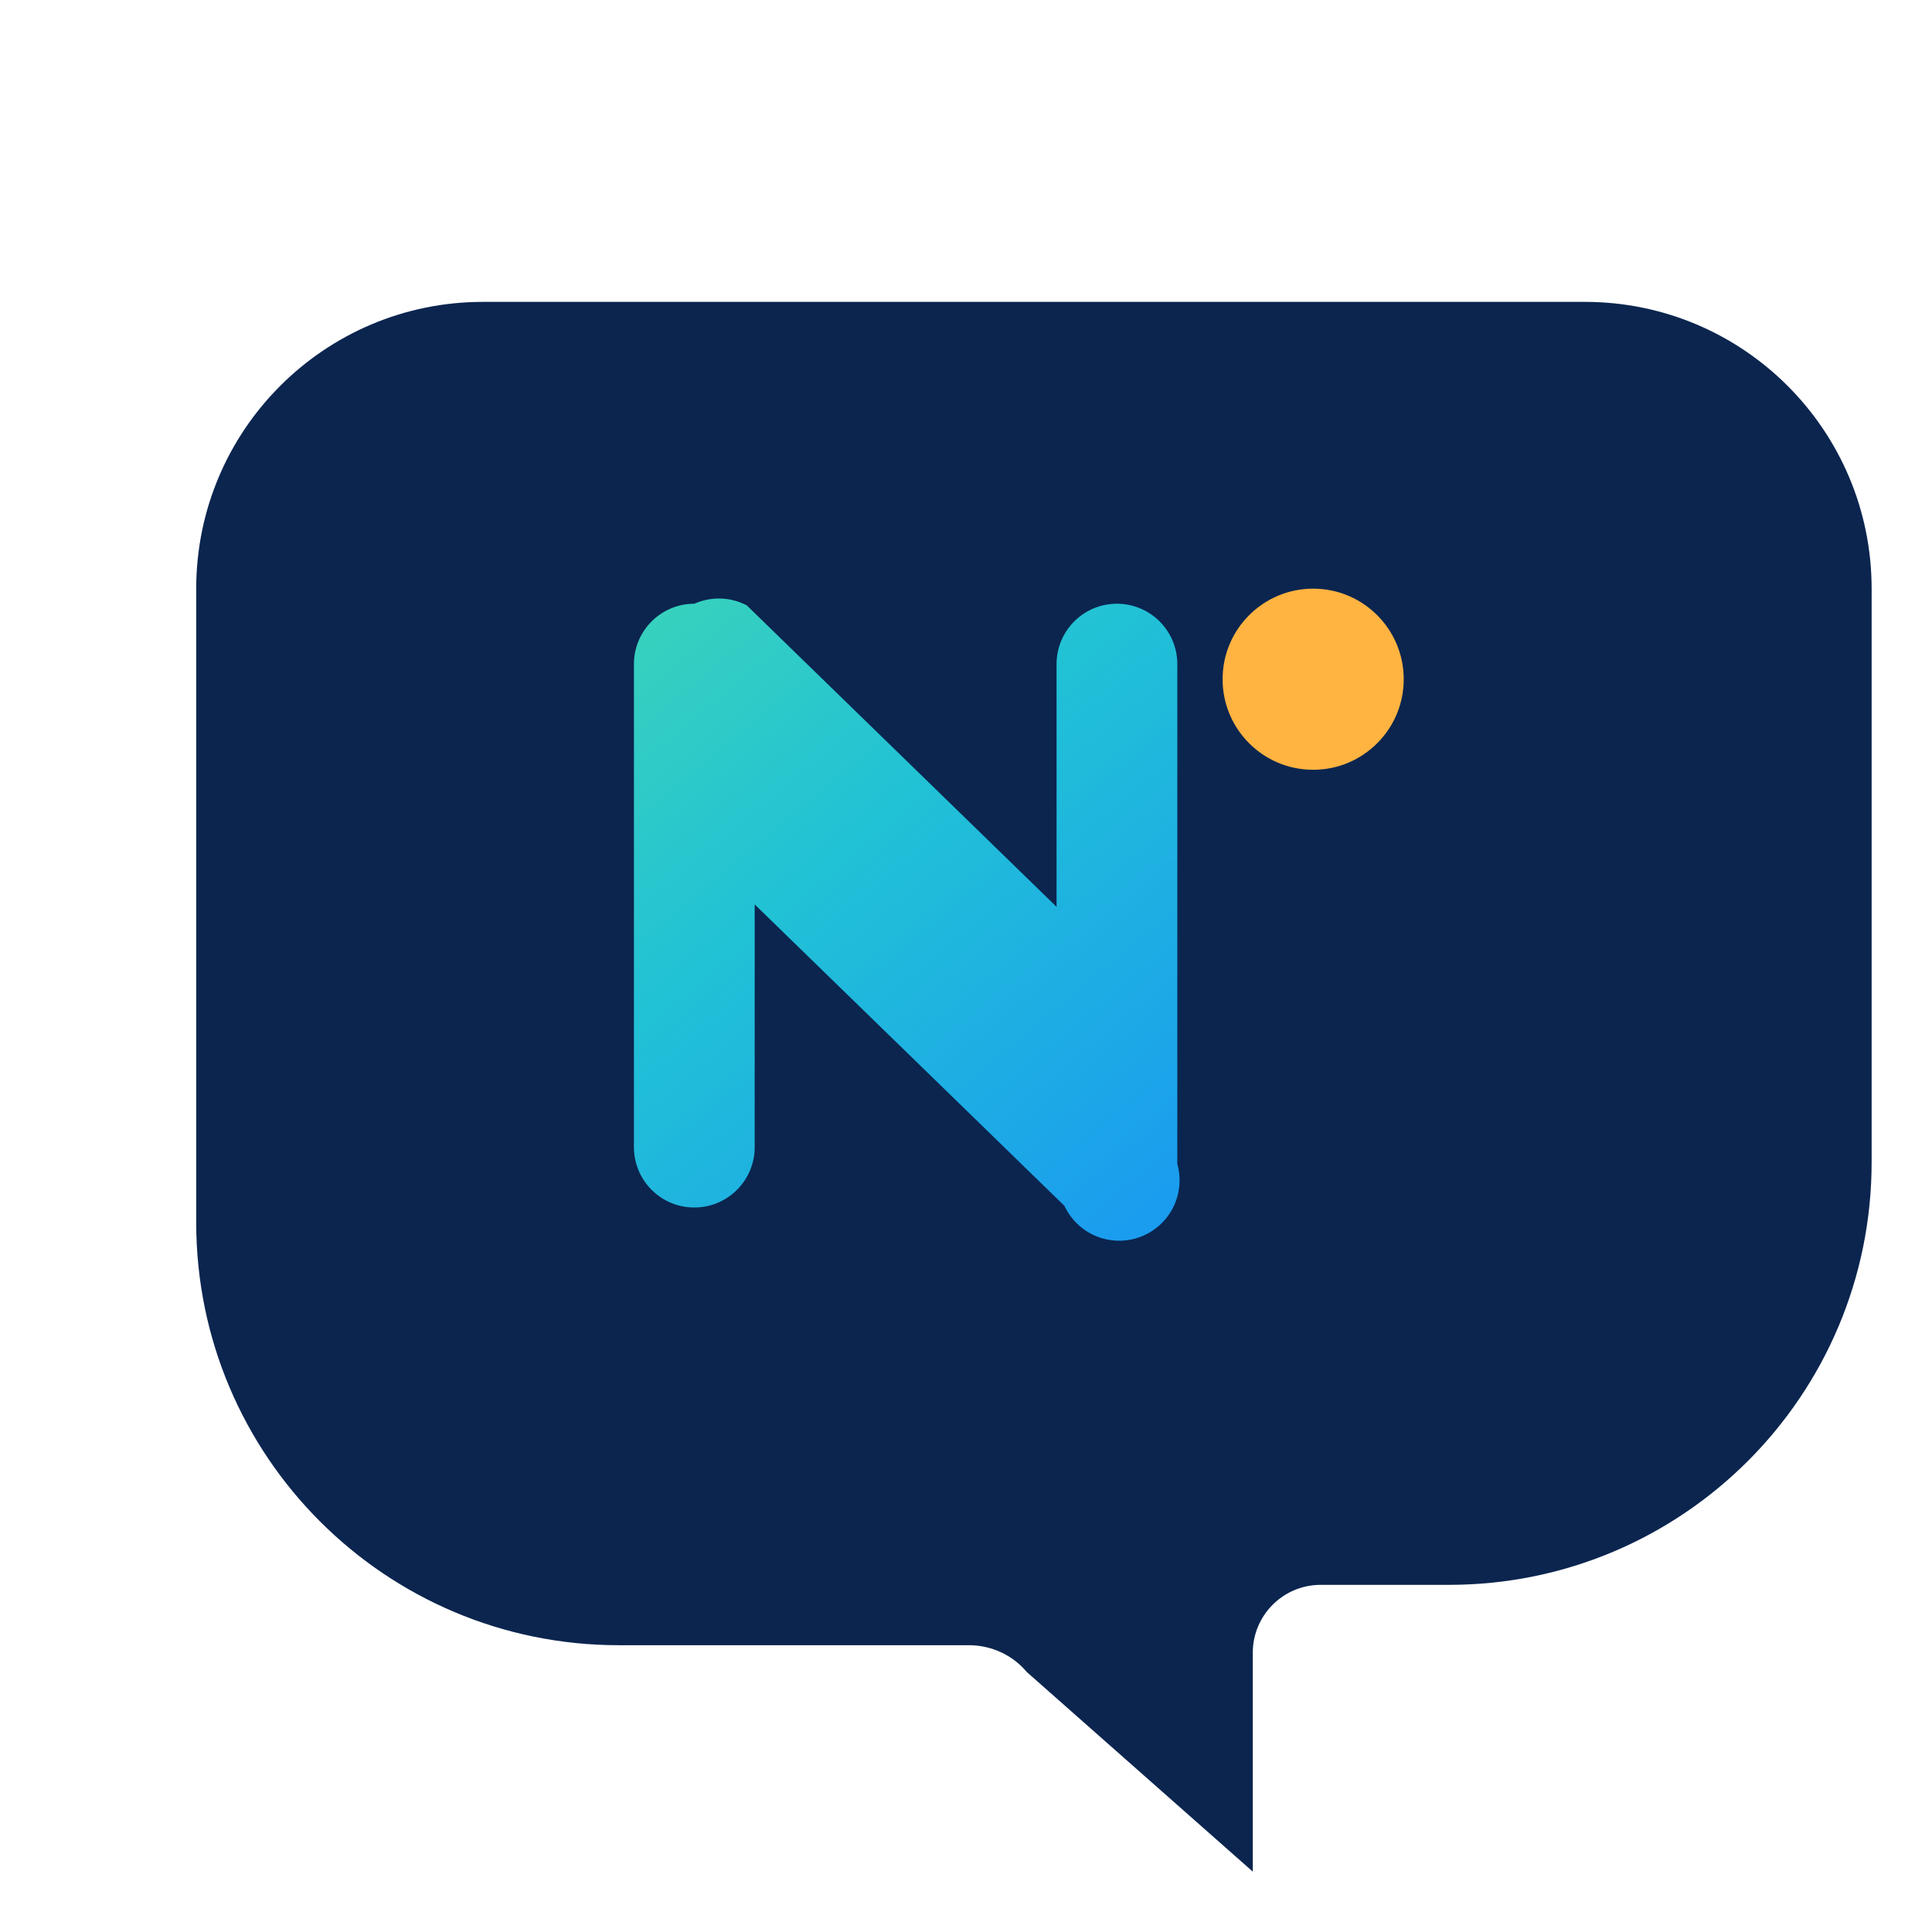
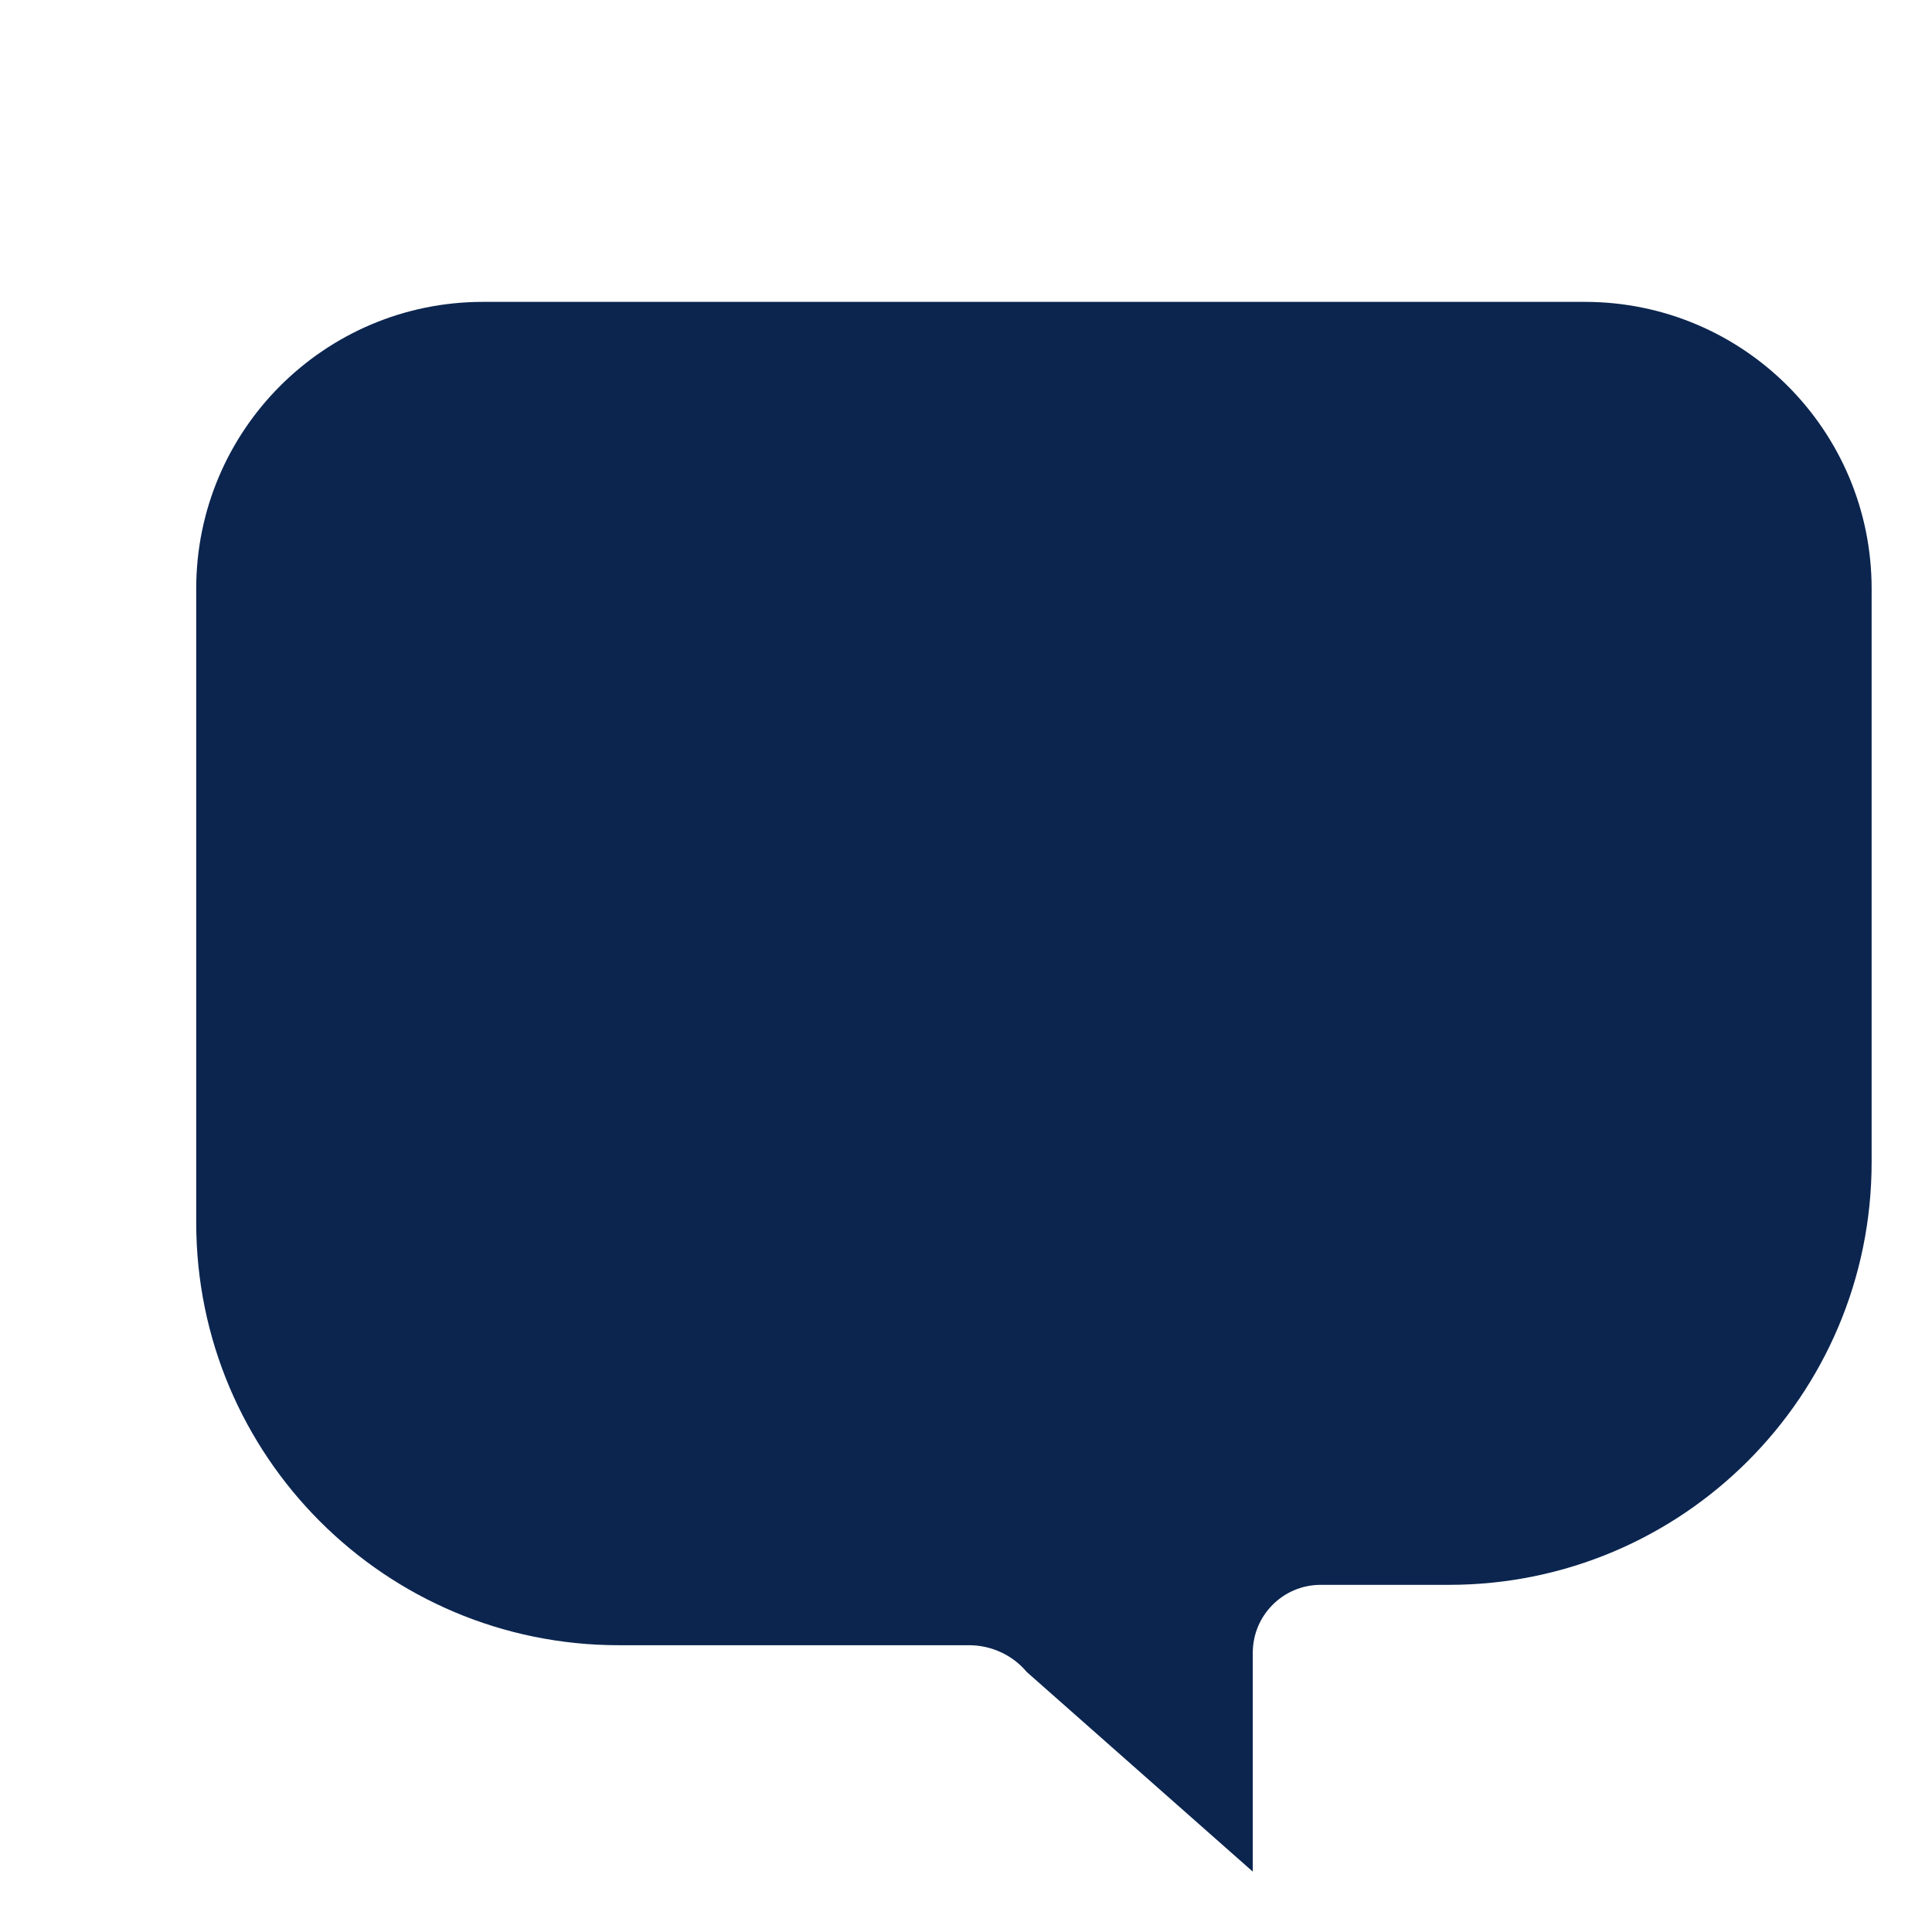
<svg xmlns="http://www.w3.org/2000/svg" width="128" height="128" viewBox="0 0 128 128" fill="none">
  <defs>
    <linearGradient id="noahGradient" x1="34" y1="20" x2="94" y2="92" gradientUnits="userSpaceOnUse">
      <stop offset="0" stop-color="#4FE3A3" />
      <stop offset="0.45" stop-color="#21C1D6" />
      <stop offset="1" stop-color="#1685FF" />
    </linearGradient>
    <filter id="bubbleShadow" x="4" y="6" width="120" height="122" filterUnits="userSpaceOnUse" color-interpolation-filters="sRGB">
      <feOffset dy="4" />
      <feGaussianBlur stdDeviation="6" result="blur" />
      <feColorMatrix type="matrix" values="0 0 0 0 0.035  0 0 0 0 0.122  0 0 0 0 0.278  0 0 0 0.24 0" />
    </filter>
  </defs>
  <g filter="url(#bubbleShadow)">
    <path d="M32 16C21.506 16 13 24.506 13 35v42c0 15.464 12.536 28 28 28h23.2c1.47 0 2.88.643 3.824 1.772L83 120V105.5c0-2.485 2.015-4.5 4.5-4.5H96c15.464 0 28-12.536 28-28V35c0-10.494-8.506-19-19-19H32Z" fill="#0B254F" />
  </g>
-   <path d="M46 40c-2.209 0-4 1.791-4 4v32c0 2.209 1.791 4 4 4s4-1.791 4-4V59.92l20.524 19.972A4 4 0 0 0 78 77.12V44c0-2.209-1.791-4-4-4s-4 1.791-4 4v16.08L49.476 40.108A4 4 0 0 0 46 40Z" fill="url(#noahGradient)" />
-   <circle cx="87" cy="45" r="6" fill="#FFB341" />
</svg>